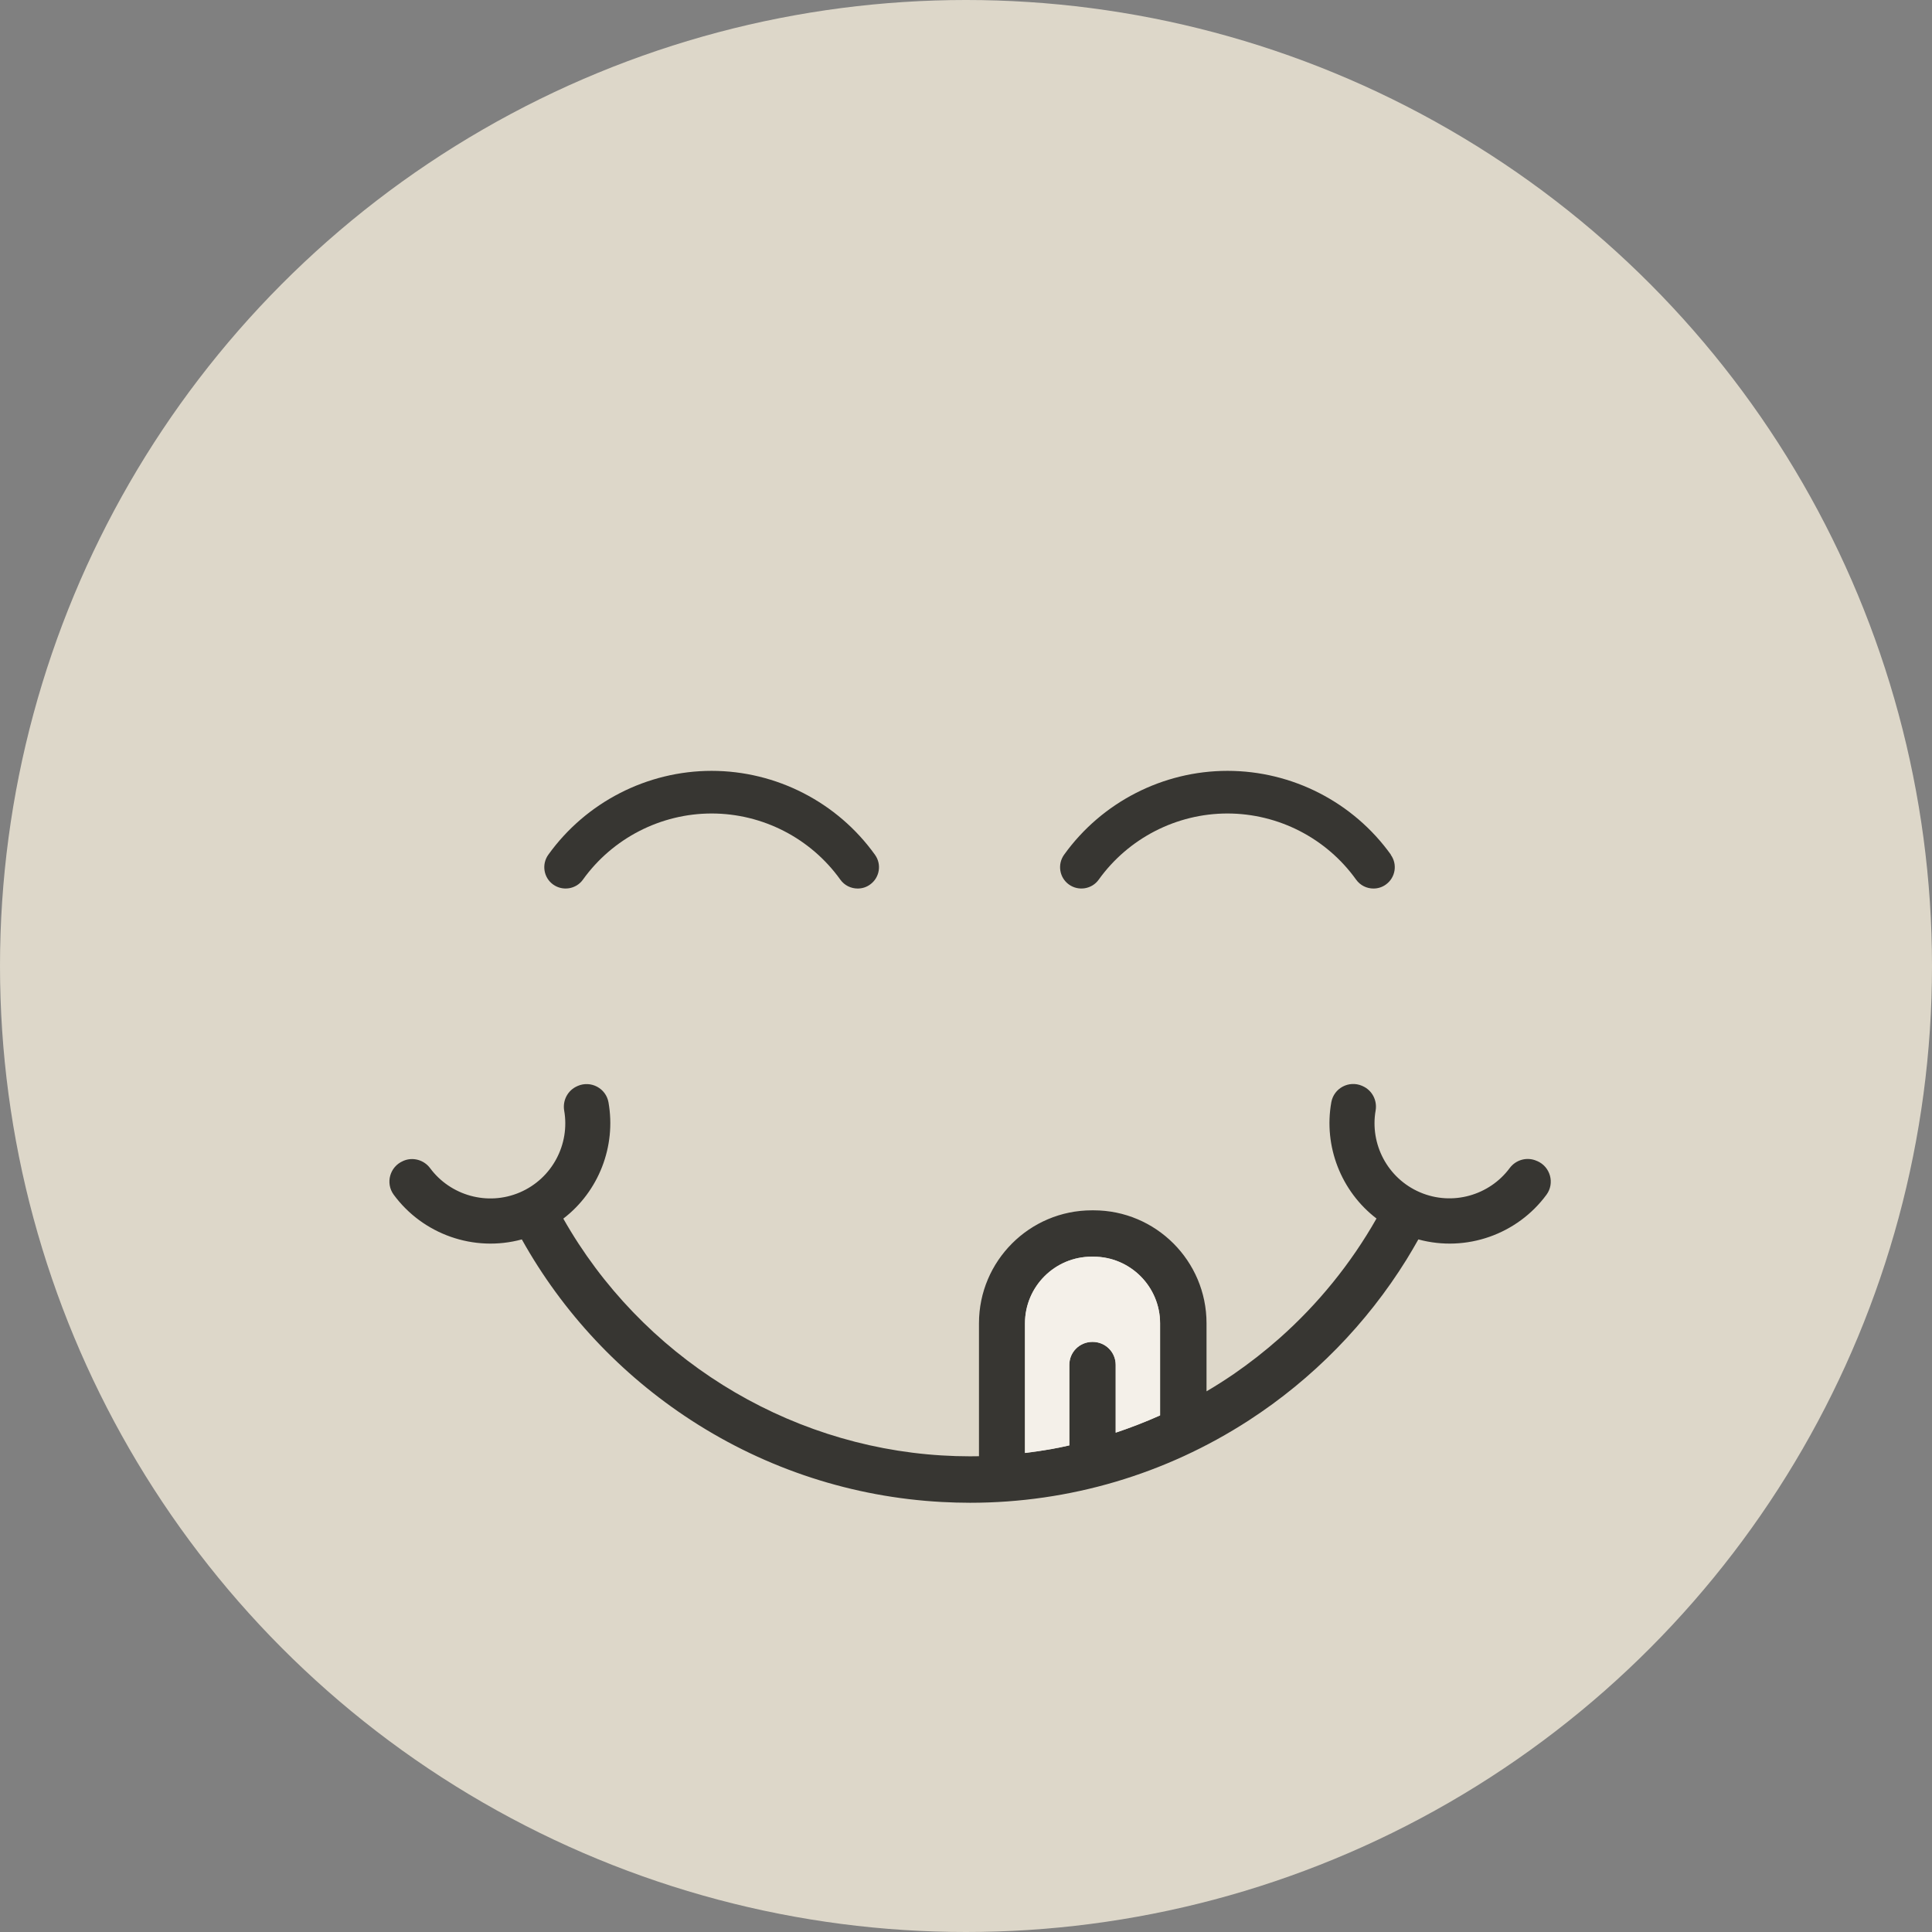
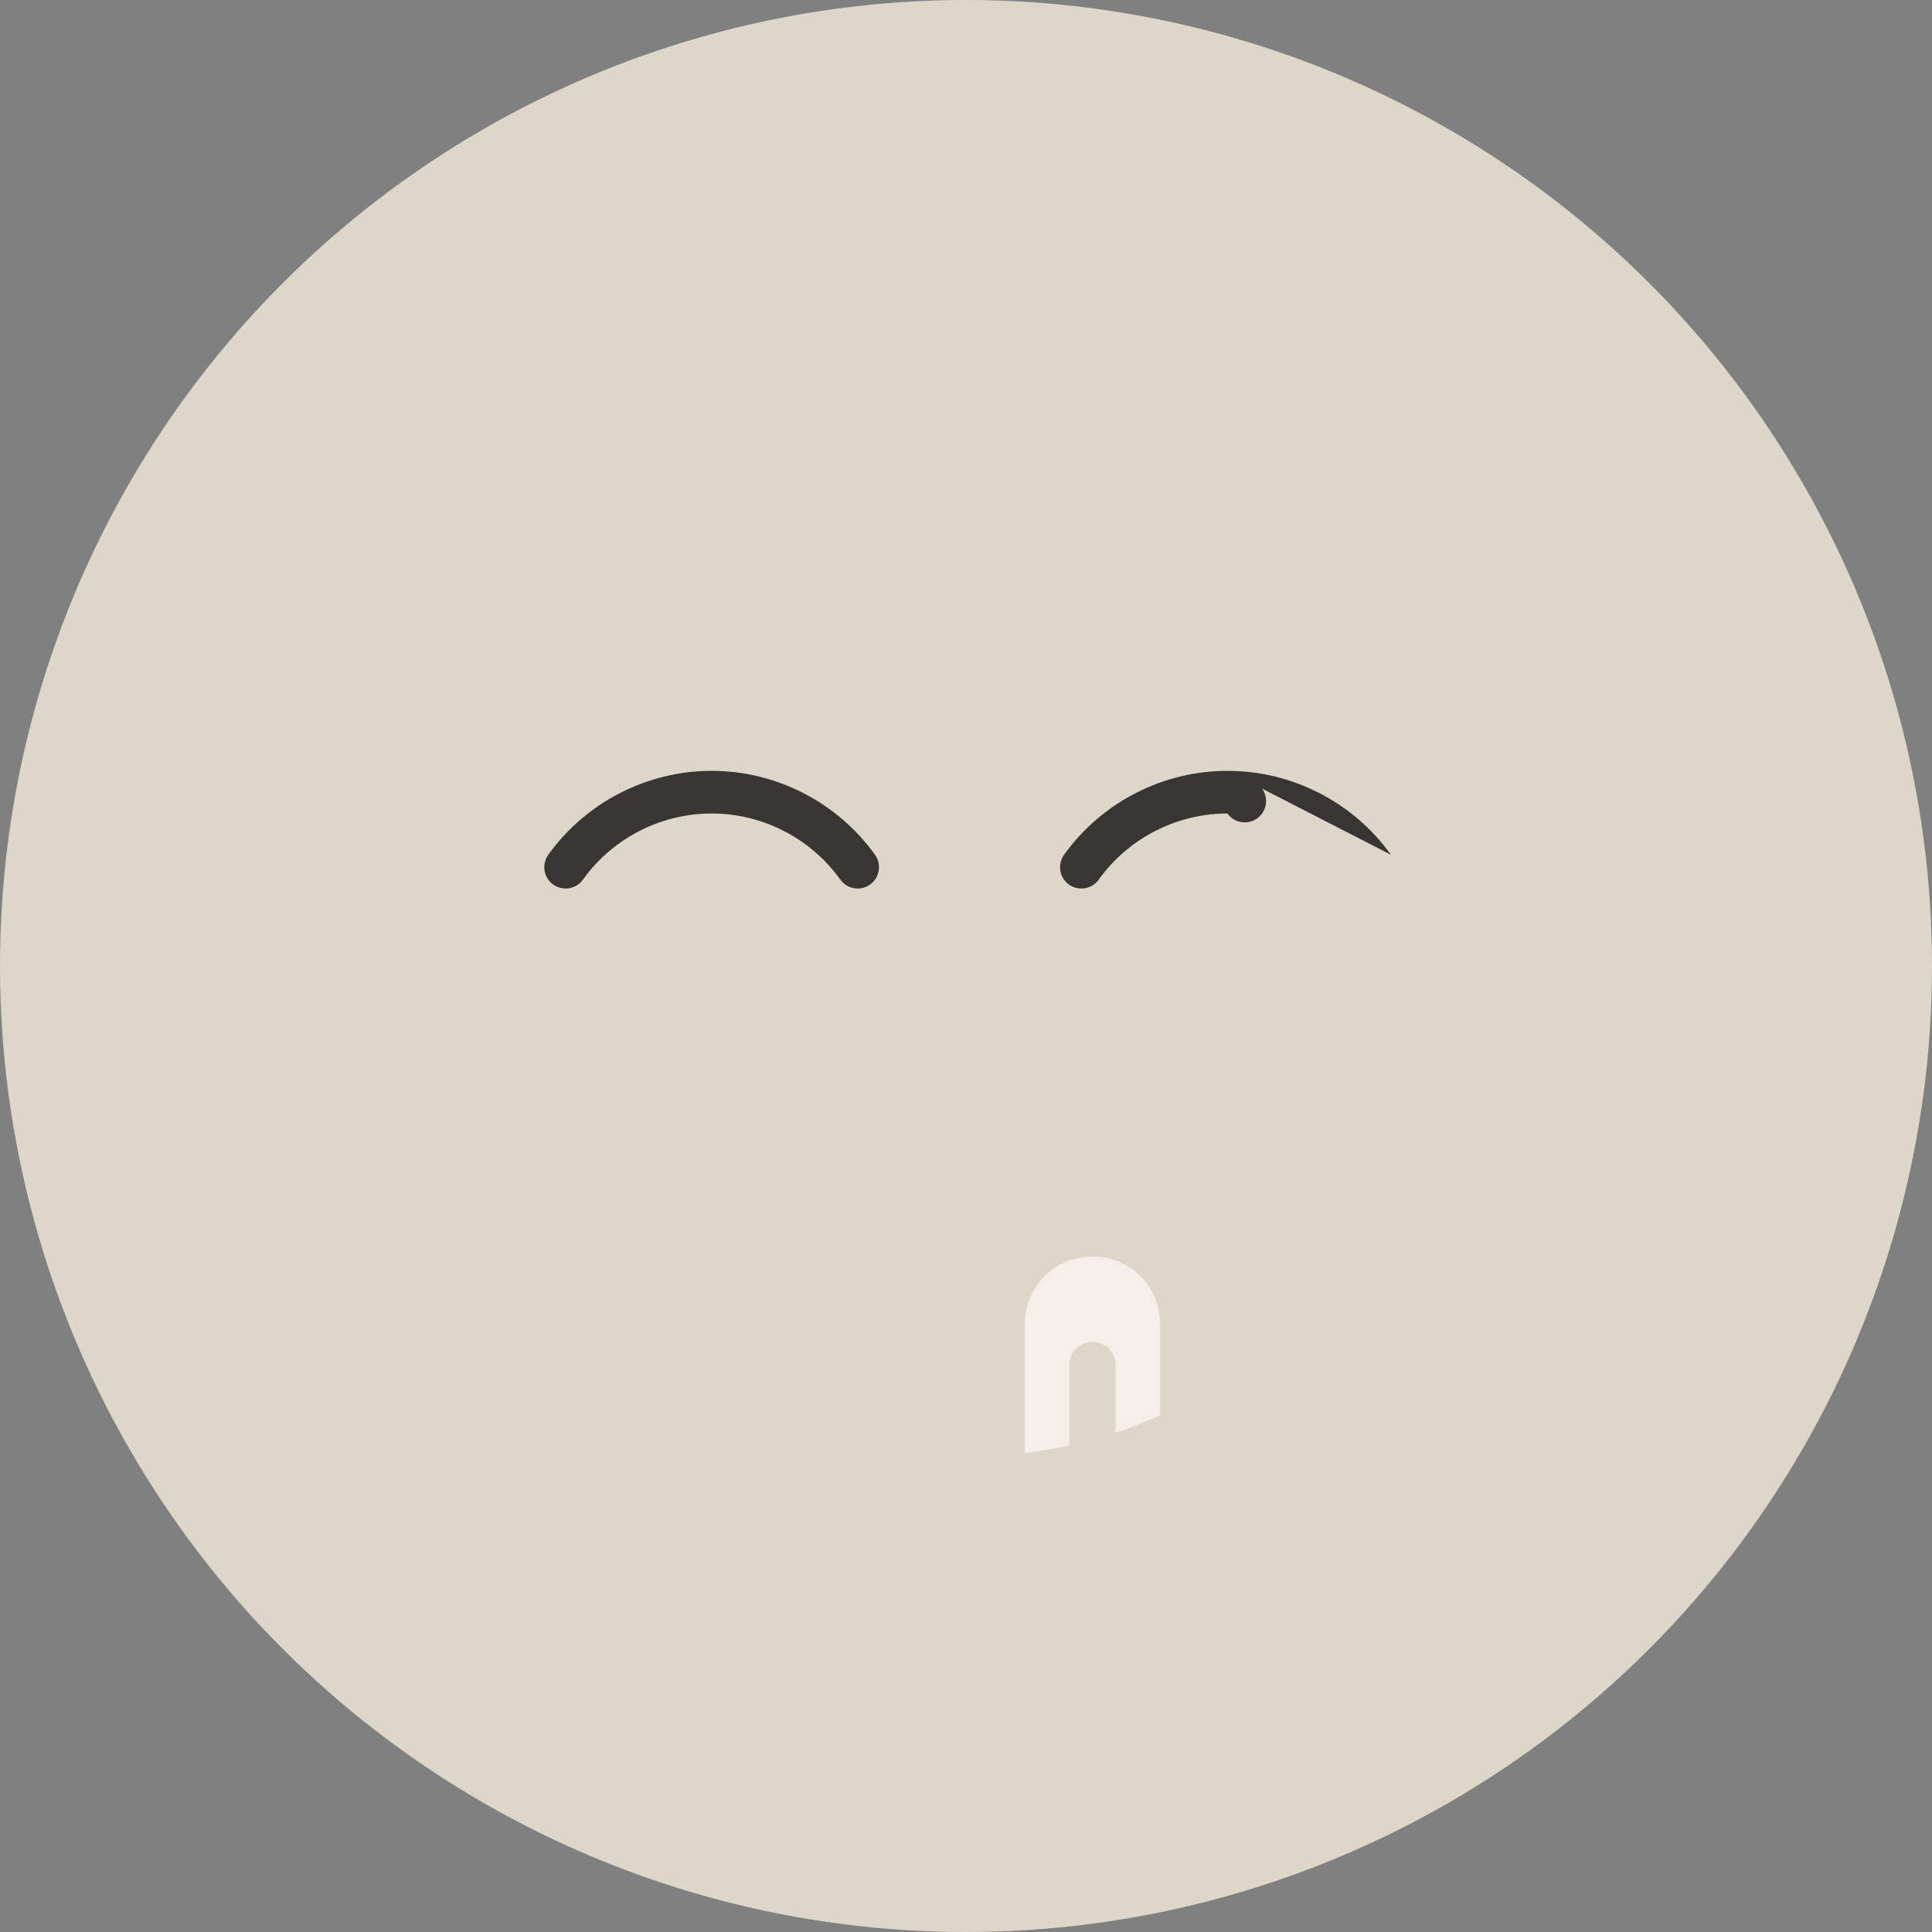
<svg xmlns="http://www.w3.org/2000/svg" id="Ebene_2" data-name="Ebene 2" viewBox="0 0 198 198">
  <rect x="0" y="0" width="198" height="198" fill="#808080" stroke="none" />
  <defs>
    <style>
      .cls-1 {
        fill: #373632;
      }

      .cls-1, .cls-2, .cls-3 {
        stroke-width: 0px;
      }

      .cls-2 {
        fill: #ddd7c9;
      }

      .cls-3 {
        fill: #f4f0e9;
      }
    </style>
  </defs>
  <g id="Layer_1" data-name="Layer 1">
    <circle class="cls-2" cx="99" cy="99" r="99" />
    <g>
      <g>
-         <path class="cls-1" d="m157.5,118.98l-.04-.02c-.98-.42-2.11-.1-2.74.75-2.07,2.79-5.87,3.91-9.2,2.48-3.33-1.43-5.14-4.95-4.54-8.38.18-1.05-.37-2.09-1.35-2.51l-.04-.02c-1.35-.58-2.89.24-3.15,1.68-.81,4.51,1,9.14,4.63,11.92-2.64,4.65-6.01,8.78-9.92,12.25-1.51,1.34-3.09,2.57-4.74,3.71-.9.61-1.82,1.2-2.76,1.75v-6.98c0-6.38-5.19-11.57-11.57-11.57h-.18c-6.38,0-11.57,5.19-11.57,11.57v13.63c-.31,0-.62.01-.92.01-.97,0-1.93-.03-2.89-.09-16.13-.98-30.82-10.2-38.79-24.27,3.63-2.78,5.43-7.41,4.63-11.92-.26-1.44-1.8-2.26-3.15-1.68l-.04.02c-.98.42-1.53,1.46-1.35,2.51.6,3.43-1.21,6.95-4.54,8.38-3.33,1.43-7.13.31-9.2-2.48-.63-.85-1.77-1.17-2.74-.75l-.04.02c-1.35.58-1.82,2.26-.95,3.45,2.98,4.05,8.21,5.92,13.13,4.58,4.18,7.49,10.14,13.85,17.38,18.55,7.71,5,16.53,7.87,25.67,8.36.96.05,1.92.08,2.89.08,10.17,0,20.04-2.92,28.56-8.44,6.57-4.26,12.08-9.9,16.17-16.49.42-.68.82-1.37,1.21-2.06,4.92,1.34,10.15-.53,13.13-4.58.87-1.18.4-2.87-.95-3.45Zm-52.45,29.93v-13.29c0-3.77,3.06-6.83,6.83-6.83h.18c3.77,0,6.83,3.06,6.83,6.83v9.43c-1.48.67-3,1.26-4.55,1.77v-6.95c0-1.3-1.05-2.35-2.35-2.35h-.05c-1.3,0-2.35,1.05-2.35,2.35v8.26c-.59.13-1.19.26-1.79.36-.91.17-1.83.3-2.76.41Z" />
-         <path class="cls-1" d="m72.94,79c-6.63,0-12.89,3.22-16.75,8.6-.7.98-.48,2.35.5,3.05.98.7,2.35.48,3.05-.5,3.04-4.24,7.97-6.78,13.19-6.78s10.15,2.53,13.19,6.78c.43.6,1.1.91,1.78.91.44,0,.89-.13,1.27-.41.98-.7,1.21-2.07.5-3.05-3.86-5.39-10.12-8.6-16.75-8.6Zm69.61,8.6c-3.86-5.39-10.12-8.6-16.75-8.6s-12.89,3.22-16.75,8.6c-.7.98-.48,2.35.5,3.05.98.7,2.35.48,3.05-.5,3.04-4.24,7.97-6.78,13.19-6.78s10.15,2.53,13.19,6.78c.43.6,1.1.91,1.78.91.44,0,.89-.13,1.27-.41.98-.7,1.21-2.07.5-3.05Z" />
+         <path class="cls-1" d="m72.94,79c-6.63,0-12.89,3.22-16.75,8.6-.7.98-.48,2.35.5,3.05.98.7,2.35.48,3.05-.5,3.04-4.24,7.97-6.78,13.19-6.78s10.15,2.53,13.19,6.78c.43.6,1.1.91,1.78.91.44,0,.89-.13,1.27-.41.98-.7,1.21-2.07.5-3.05-3.86-5.39-10.12-8.6-16.75-8.6Zm69.61,8.6c-3.86-5.39-10.12-8.6-16.75-8.6s-12.89,3.22-16.75,8.6c-.7.98-.48,2.35.5,3.05.98.7,2.35.48,3.05-.5,3.04-4.24,7.97-6.78,13.19-6.78c.43.6,1.1.91,1.78.91.44,0,.89-.13,1.27-.41.98-.7,1.21-2.07.5-3.05Z" />
      </g>
      <path class="cls-3" d="m107.8,148.5c-.91.16-1.83.3-2.76.41v-13.29c0-3.76,3.07-6.83,6.83-6.83h.19c3.77,0,6.83,3.07,6.83,6.83v9.44c-1.49.66-3,1.25-4.55,1.77v-6.95c0-1.3-1.05-2.35-2.35-2.35h-.05c-1.3,0-2.35,1.05-2.35,2.35v8.25c-.59.14-1.19.26-1.79.37Z" />
    </g>
  </g>
</svg>